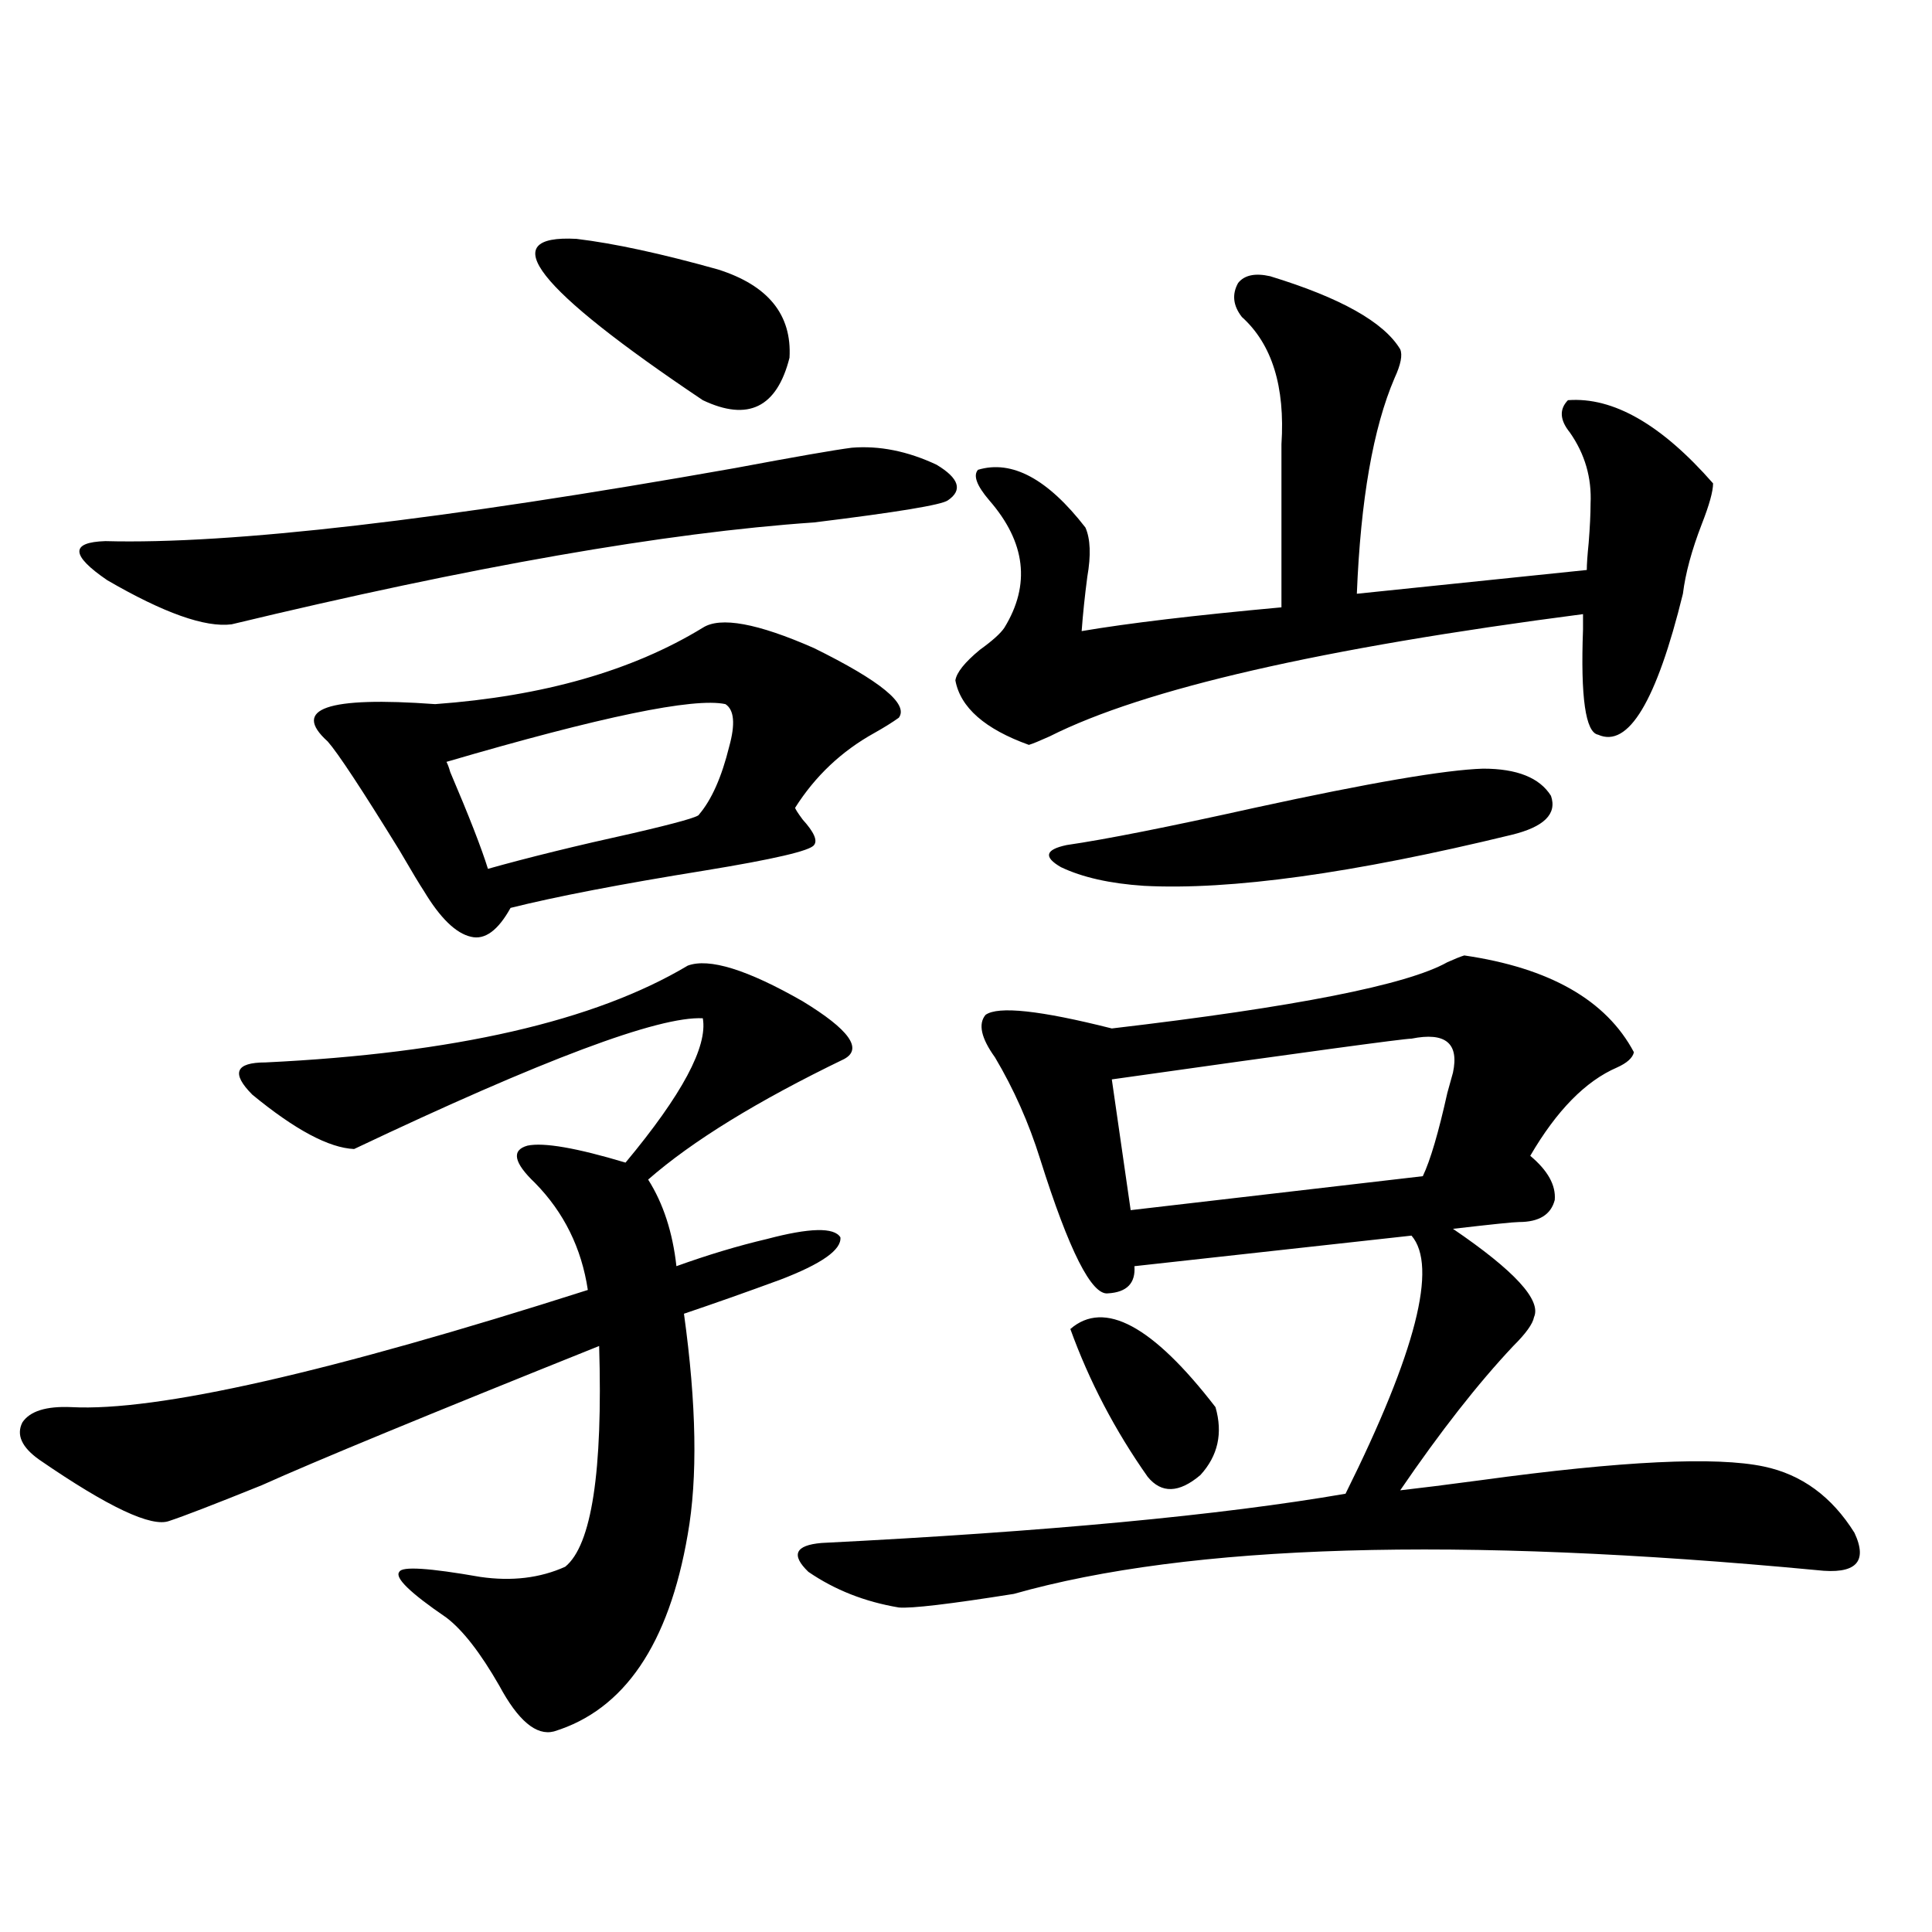
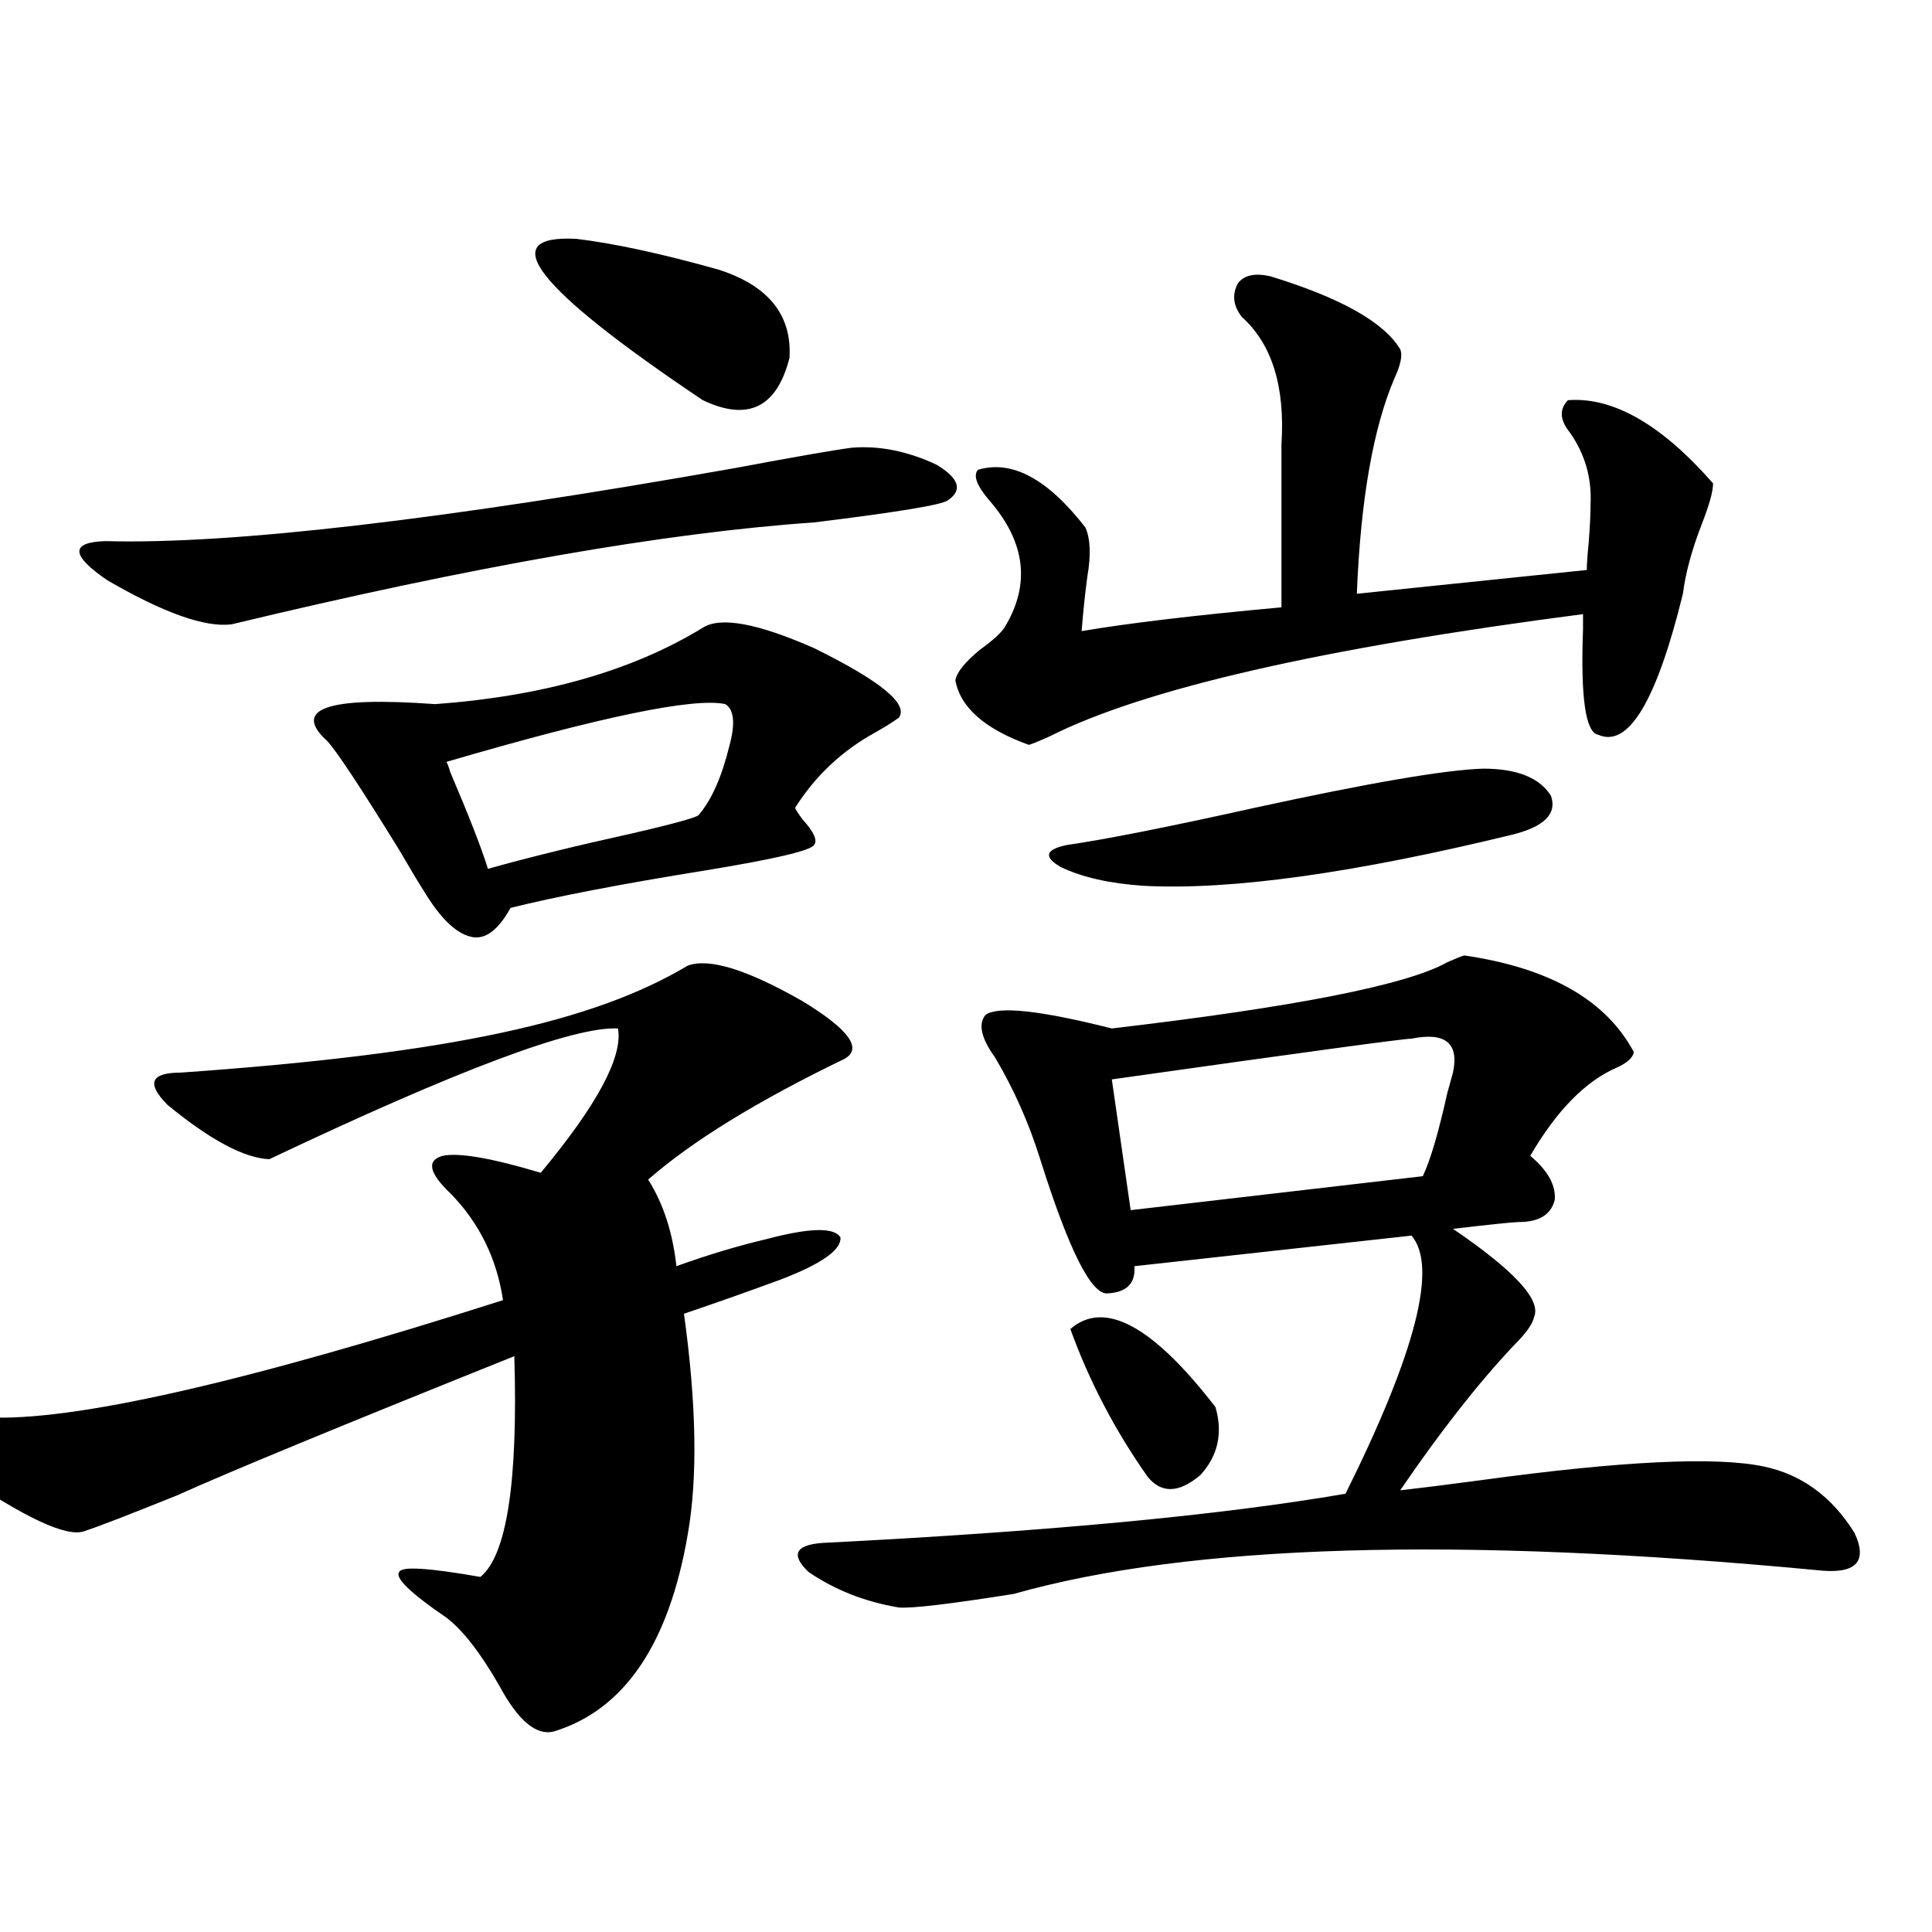
<svg xmlns="http://www.w3.org/2000/svg" version="1.1" id="图层_1" x="0px" y="0px" width="1000px" height="1000px" viewBox="0 0 1000 1000" enable-background="new 0 0 1000 1000" xml:space="preserve">
-   <path d="M355.967,499.809c11.052-4.092,30.884,2.061,59.511,18.457c24.055,14.653,31.219,24.609,21.463,29.883  c-44.877,21.685-78.702,42.49-101.461,62.402c7.805,12.305,12.683,27.246,14.634,44.824c16.25-5.85,31.859-10.547,46.828-14.063  c22.104-5.85,34.786-6.152,38.048-0.879c0.641,6.455-9.756,13.774-31.219,21.973c-17.561,6.455-34.146,12.305-49.755,17.578  c6.494,46.885,7.149,84.966,1.951,114.258c-9.756,56.827-32.85,90.816-69.267,101.953c-9.115,2.335-18.536-5.575-28.292-23.73  c-9.756-17.001-18.871-28.715-27.316-35.156c-18.871-12.881-26.996-20.791-24.39-23.73c1.296-2.925,15.274-2.046,41.95,2.637  c16.25,2.349,30.884,0.591,43.901-5.273c13.658-11.123,19.512-49.219,17.561-114.258c-89.113,35.747-147.313,59.766-174.63,72.07  c-24.725,9.971-40.654,16.123-47.804,18.457c-9.115,3.516-31.554-7.031-67.315-31.641c-9.115-6.44-12.042-12.881-8.78-19.336  c3.902-5.85,12.348-8.486,25.365-7.91c44.222,2.349,133.32-17.866,267.311-60.645c-3.262-21.67-12.362-40.127-27.316-55.371  c-11.066-10.547-12.362-16.987-3.902-19.336c8.445-1.758,25.365,1.182,50.73,8.789c29.268-35.156,42.591-60.054,39.999-74.707  c-22.773-1.167-82.925,21.396-180.483,67.676c-13.018-0.576-30.578-9.956-52.682-28.125c-11.066-11.123-8.78-16.699,6.829-16.699  C234.994,545.224,307.828,528.524,355.967,499.809z M440.843,231.742c14.299-1.167,28.933,1.758,43.901,8.789  c11.707,7.031,13.658,13.184,5.854,18.457c-3.262,2.349-26.341,6.152-69.267,11.426c-76.751,5.273-177.236,22.852-301.456,52.734  c-13.658,1.758-35.121-5.85-64.389-22.852c-18.871-12.881-19.191-19.624-0.976-20.215c65.029,1.758,173.654-10.835,325.846-37.793  C411.575,236.439,431.728,232.924,440.843,231.742z M363.771,324.906c9.101-5.85,28.292-2.334,57.56,10.547  c34.466,17.002,49.1,29.004,43.901,36.035c-3.262,2.349-7.484,4.985-12.683,7.91c-16.92,9.38-30.578,22.275-40.975,38.672  c0,0.591,1.296,2.637,3.902,6.152c5.854,6.455,7.805,10.85,5.854,13.184c-1.951,2.939-20.822,7.334-56.584,13.184  c-43.581,7.031-77.071,13.486-100.485,19.336c-6.509,11.729-13.338,16.699-20.487,14.941c-7.805-1.758-15.944-9.668-24.39-23.73  c-1.951-2.925-6.188-9.956-12.683-21.094c-19.512-31.641-31.874-50.386-37.072-56.25c-18.871-16.987-0.335-23.428,55.608-19.336  C281.167,360.365,327.34,347.182,363.771,324.906z M375.479,364.457c-16.265-3.516-64.389,6.455-144.387,29.883  c0.641,1.182,1.296,2.939,1.951,5.273c9.756,22.852,16.25,39.551,19.512,50.098c20.808-5.85,45.853-12.002,75.12-18.457  c22.759-5.273,34.146-8.486,34.146-9.668c6.494-7.607,11.707-19.336,15.609-35.156C380.677,374.716,380.021,367.396,375.479,364.457  z M298.407,123.637c19.512,2.349,43.901,7.622,73.169,15.82c26.006,8.213,38.368,23.442,37.072,45.703  c-6.509,25.791-21.463,33.11-44.877,21.973C277.265,149.125,255.481,121.303,298.407,123.637z M757.908,494.535  c44.222,6.455,73.489,23.154,87.803,50.098c-0.655,2.939-3.582,5.576-8.78,7.91c-16.265,7.031-31.219,22.275-44.877,45.703  c9.101,7.622,13.323,15.244,12.683,22.852c-1.951,7.622-8.14,11.426-18.536,11.426c-2.606,0-13.993,1.182-34.146,3.516  c31.859,21.685,45.853,36.914,41.95,45.703c-0.655,3.516-4.237,8.501-10.731,14.941c-18.216,19.336-37.728,44.248-58.535,74.707  c10.396-1.167,24.39-2.925,41.95-5.273c72.834-9.956,121.613-12.305,146.338-7.031c19.512,4.106,35.121,15.532,46.828,34.277  c7.149,15.244,0.641,21.685-19.512,19.336c-186.017-17.578-324.55-13.472-415.6,12.305c-33.17,5.273-53.017,7.608-59.511,7.031  c-17.561-2.938-33.17-9.077-46.828-18.457c-9.115-8.789-6.829-13.76,6.829-14.941c116.415-5.85,206.824-14.351,271.213-25.488  c36.417-73.237,47.804-117.773,34.146-133.594l-143.411,15.82c0.641,8.789-3.902,13.486-13.658,14.063  c-8.46,1.182-20.167-21.973-35.121-69.434c-5.854-18.745-13.658-36.323-23.414-52.734c-7.164-9.956-8.78-17.275-4.878-21.973  c6.494-4.683,28.292-2.334,65.364,7.031c94.952-11.123,152.832-22.549,173.654-34.277  C753.03,496.293,755.957,495.126,757.908,494.535z M657.423,142.973c36.417,11.138,58.855,23.73,67.315,37.793  c1.296,2.939,0.32,7.91-2.927,14.941c-11.066,25.791-17.561,62.993-19.512,111.621l119.021-12.305c0-2.925,0.32-7.607,0.976-14.063  c0.641-8.198,0.976-14.941,0.976-20.215c0.641-13.472-2.927-25.776-10.731-36.914c-5.213-6.44-5.533-12.002-0.976-16.699  c23.414-1.758,48.444,12.607,75.12,43.066c0,4.106-1.951,11.138-5.854,21.094c-5.213,13.486-8.46,25.488-9.756,36.035  c-13.658,55.674-28.292,79.98-43.901,72.949c-6.509-1.167-9.115-19.336-7.805-54.492c0-4.092,0-6.729,0-7.91  c-135.286,17.578-227.312,38.672-276.091,63.281c-5.213,2.349-8.78,3.818-10.731,4.395c-22.773-8.198-35.456-19.336-38.048-33.398  c0.641-4.092,4.878-9.365,12.683-15.82c6.494-4.683,10.731-8.486,12.683-11.426c13.658-22.261,11.052-44.233-7.805-65.918  c-6.509-7.607-8.46-12.881-5.854-15.82c17.561-5.273,36.097,4.697,55.608,29.883c2.592,5.864,2.927,14.365,0.976,25.488  c-1.311,9.971-2.286,19.336-2.927,28.125c24.055-4.092,58.535-8.198,103.412-12.305v-84.375  c1.951-29.883-4.878-51.855-20.487-65.918c-4.558-5.85-5.213-11.714-1.951-17.578C644.085,142.396,649.618,141.215,657.423,142.973z   M767.664,397.855c17.561,0,29.268,4.697,35.121,14.063c3.247,9.38-3.582,16.123-20.487,20.215  c-81.949,19.927-145.362,28.716-190.239,26.367c-17.561-1.167-31.874-4.395-42.926-9.668c-9.115-5.273-8.14-9.077,2.927-11.426  c20.152-2.925,52.682-9.365,97.559-19.336C708.794,405.189,748.152,398.446,767.664,397.855z M554.011,687.895  c17.561-15.229,42.591-1.758,75.12,40.43c3.902,13.486,1.296,25.2-7.805,35.156c-11.066,9.38-20.167,9.668-27.316,0.879  C577.09,740.341,563.767,714.853,554.011,687.895z M730.592,537.602c-3.902,0-55.608,7.031-155.118,21.094l9.756,67.676  l151.216-17.578c3.902-8.198,8.125-22.549,12.683-43.066c1.296-4.683,2.271-8.198,2.927-10.547  C755.302,539.95,748.152,534.086,730.592,537.602z" />
+   <path d="M355.967,499.809c11.052-4.092,30.884,2.061,59.511,18.457c24.055,14.653,31.219,24.609,21.463,29.883  c-44.877,21.685-78.702,42.49-101.461,62.402c7.805,12.305,12.683,27.246,14.634,44.824c16.25-5.85,31.859-10.547,46.828-14.063  c22.104-5.85,34.786-6.152,38.048-0.879c0.641,6.455-9.756,13.774-31.219,21.973c-17.561,6.455-34.146,12.305-49.755,17.578  c6.494,46.885,7.149,84.966,1.951,114.258c-9.756,56.827-32.85,90.816-69.267,101.953c-9.115,2.335-18.536-5.575-28.292-23.73  c-9.756-17.001-18.871-28.715-27.316-35.156c-18.871-12.881-26.996-20.791-24.39-23.73c1.296-2.925,15.274-2.046,41.95,2.637  c13.658-11.123,19.512-49.219,17.561-114.258c-89.113,35.747-147.313,59.766-174.63,72.07  c-24.725,9.971-40.654,16.123-47.804,18.457c-9.115,3.516-31.554-7.031-67.315-31.641c-9.115-6.44-12.042-12.881-8.78-19.336  c3.902-5.85,12.348-8.486,25.365-7.91c44.222,2.349,133.32-17.866,267.311-60.645c-3.262-21.67-12.362-40.127-27.316-55.371  c-11.066-10.547-12.362-16.987-3.902-19.336c8.445-1.758,25.365,1.182,50.73,8.789c29.268-35.156,42.591-60.054,39.999-74.707  c-22.773-1.167-82.925,21.396-180.483,67.676c-13.018-0.576-30.578-9.956-52.682-28.125c-11.066-11.123-8.78-16.699,6.829-16.699  C234.994,545.224,307.828,528.524,355.967,499.809z M440.843,231.742c14.299-1.167,28.933,1.758,43.901,8.789  c11.707,7.031,13.658,13.184,5.854,18.457c-3.262,2.349-26.341,6.152-69.267,11.426c-76.751,5.273-177.236,22.852-301.456,52.734  c-13.658,1.758-35.121-5.85-64.389-22.852c-18.871-12.881-19.191-19.624-0.976-20.215c65.029,1.758,173.654-10.835,325.846-37.793  C411.575,236.439,431.728,232.924,440.843,231.742z M363.771,324.906c9.101-5.85,28.292-2.334,57.56,10.547  c34.466,17.002,49.1,29.004,43.901,36.035c-3.262,2.349-7.484,4.985-12.683,7.91c-16.92,9.38-30.578,22.275-40.975,38.672  c0,0.591,1.296,2.637,3.902,6.152c5.854,6.455,7.805,10.85,5.854,13.184c-1.951,2.939-20.822,7.334-56.584,13.184  c-43.581,7.031-77.071,13.486-100.485,19.336c-6.509,11.729-13.338,16.699-20.487,14.941c-7.805-1.758-15.944-9.668-24.39-23.73  c-1.951-2.925-6.188-9.956-12.683-21.094c-19.512-31.641-31.874-50.386-37.072-56.25c-18.871-16.987-0.335-23.428,55.608-19.336  C281.167,360.365,327.34,347.182,363.771,324.906z M375.479,364.457c-16.265-3.516-64.389,6.455-144.387,29.883  c0.641,1.182,1.296,2.939,1.951,5.273c9.756,22.852,16.25,39.551,19.512,50.098c20.808-5.85,45.853-12.002,75.12-18.457  c22.759-5.273,34.146-8.486,34.146-9.668c6.494-7.607,11.707-19.336,15.609-35.156C380.677,374.716,380.021,367.396,375.479,364.457  z M298.407,123.637c19.512,2.349,43.901,7.622,73.169,15.82c26.006,8.213,38.368,23.442,37.072,45.703  c-6.509,25.791-21.463,33.11-44.877,21.973C277.265,149.125,255.481,121.303,298.407,123.637z M757.908,494.535  c44.222,6.455,73.489,23.154,87.803,50.098c-0.655,2.939-3.582,5.576-8.78,7.91c-16.265,7.031-31.219,22.275-44.877,45.703  c9.101,7.622,13.323,15.244,12.683,22.852c-1.951,7.622-8.14,11.426-18.536,11.426c-2.606,0-13.993,1.182-34.146,3.516  c31.859,21.685,45.853,36.914,41.95,45.703c-0.655,3.516-4.237,8.501-10.731,14.941c-18.216,19.336-37.728,44.248-58.535,74.707  c10.396-1.167,24.39-2.925,41.95-5.273c72.834-9.956,121.613-12.305,146.338-7.031c19.512,4.106,35.121,15.532,46.828,34.277  c7.149,15.244,0.641,21.685-19.512,19.336c-186.017-17.578-324.55-13.472-415.6,12.305c-33.17,5.273-53.017,7.608-59.511,7.031  c-17.561-2.938-33.17-9.077-46.828-18.457c-9.115-8.789-6.829-13.76,6.829-14.941c116.415-5.85,206.824-14.351,271.213-25.488  c36.417-73.237,47.804-117.773,34.146-133.594l-143.411,15.82c0.641,8.789-3.902,13.486-13.658,14.063  c-8.46,1.182-20.167-21.973-35.121-69.434c-5.854-18.745-13.658-36.323-23.414-52.734c-7.164-9.956-8.78-17.275-4.878-21.973  c6.494-4.683,28.292-2.334,65.364,7.031c94.952-11.123,152.832-22.549,173.654-34.277  C753.03,496.293,755.957,495.126,757.908,494.535z M657.423,142.973c36.417,11.138,58.855,23.73,67.315,37.793  c1.296,2.939,0.32,7.91-2.927,14.941c-11.066,25.791-17.561,62.993-19.512,111.621l119.021-12.305c0-2.925,0.32-7.607,0.976-14.063  c0.641-8.198,0.976-14.941,0.976-20.215c0.641-13.472-2.927-25.776-10.731-36.914c-5.213-6.44-5.533-12.002-0.976-16.699  c23.414-1.758,48.444,12.607,75.12,43.066c0,4.106-1.951,11.138-5.854,21.094c-5.213,13.486-8.46,25.488-9.756,36.035  c-13.658,55.674-28.292,79.98-43.901,72.949c-6.509-1.167-9.115-19.336-7.805-54.492c0-4.092,0-6.729,0-7.91  c-135.286,17.578-227.312,38.672-276.091,63.281c-5.213,2.349-8.78,3.818-10.731,4.395c-22.773-8.198-35.456-19.336-38.048-33.398  c0.641-4.092,4.878-9.365,12.683-15.82c6.494-4.683,10.731-8.486,12.683-11.426c13.658-22.261,11.052-44.233-7.805-65.918  c-6.509-7.607-8.46-12.881-5.854-15.82c17.561-5.273,36.097,4.697,55.608,29.883c2.592,5.864,2.927,14.365,0.976,25.488  c-1.311,9.971-2.286,19.336-2.927,28.125c24.055-4.092,58.535-8.198,103.412-12.305v-84.375  c1.951-29.883-4.878-51.855-20.487-65.918c-4.558-5.85-5.213-11.714-1.951-17.578C644.085,142.396,649.618,141.215,657.423,142.973z   M767.664,397.855c17.561,0,29.268,4.697,35.121,14.063c3.247,9.38-3.582,16.123-20.487,20.215  c-81.949,19.927-145.362,28.716-190.239,26.367c-17.561-1.167-31.874-4.395-42.926-9.668c-9.115-5.273-8.14-9.077,2.927-11.426  c20.152-2.925,52.682-9.365,97.559-19.336C708.794,405.189,748.152,398.446,767.664,397.855z M554.011,687.895  c17.561-15.229,42.591-1.758,75.12,40.43c3.902,13.486,1.296,25.2-7.805,35.156c-11.066,9.38-20.167,9.668-27.316,0.879  C577.09,740.341,563.767,714.853,554.011,687.895z M730.592,537.602c-3.902,0-55.608,7.031-155.118,21.094l9.756,67.676  l151.216-17.578c3.902-8.198,8.125-22.549,12.683-43.066c1.296-4.683,2.271-8.198,2.927-10.547  C755.302,539.95,748.152,534.086,730.592,537.602z" />
</svg>